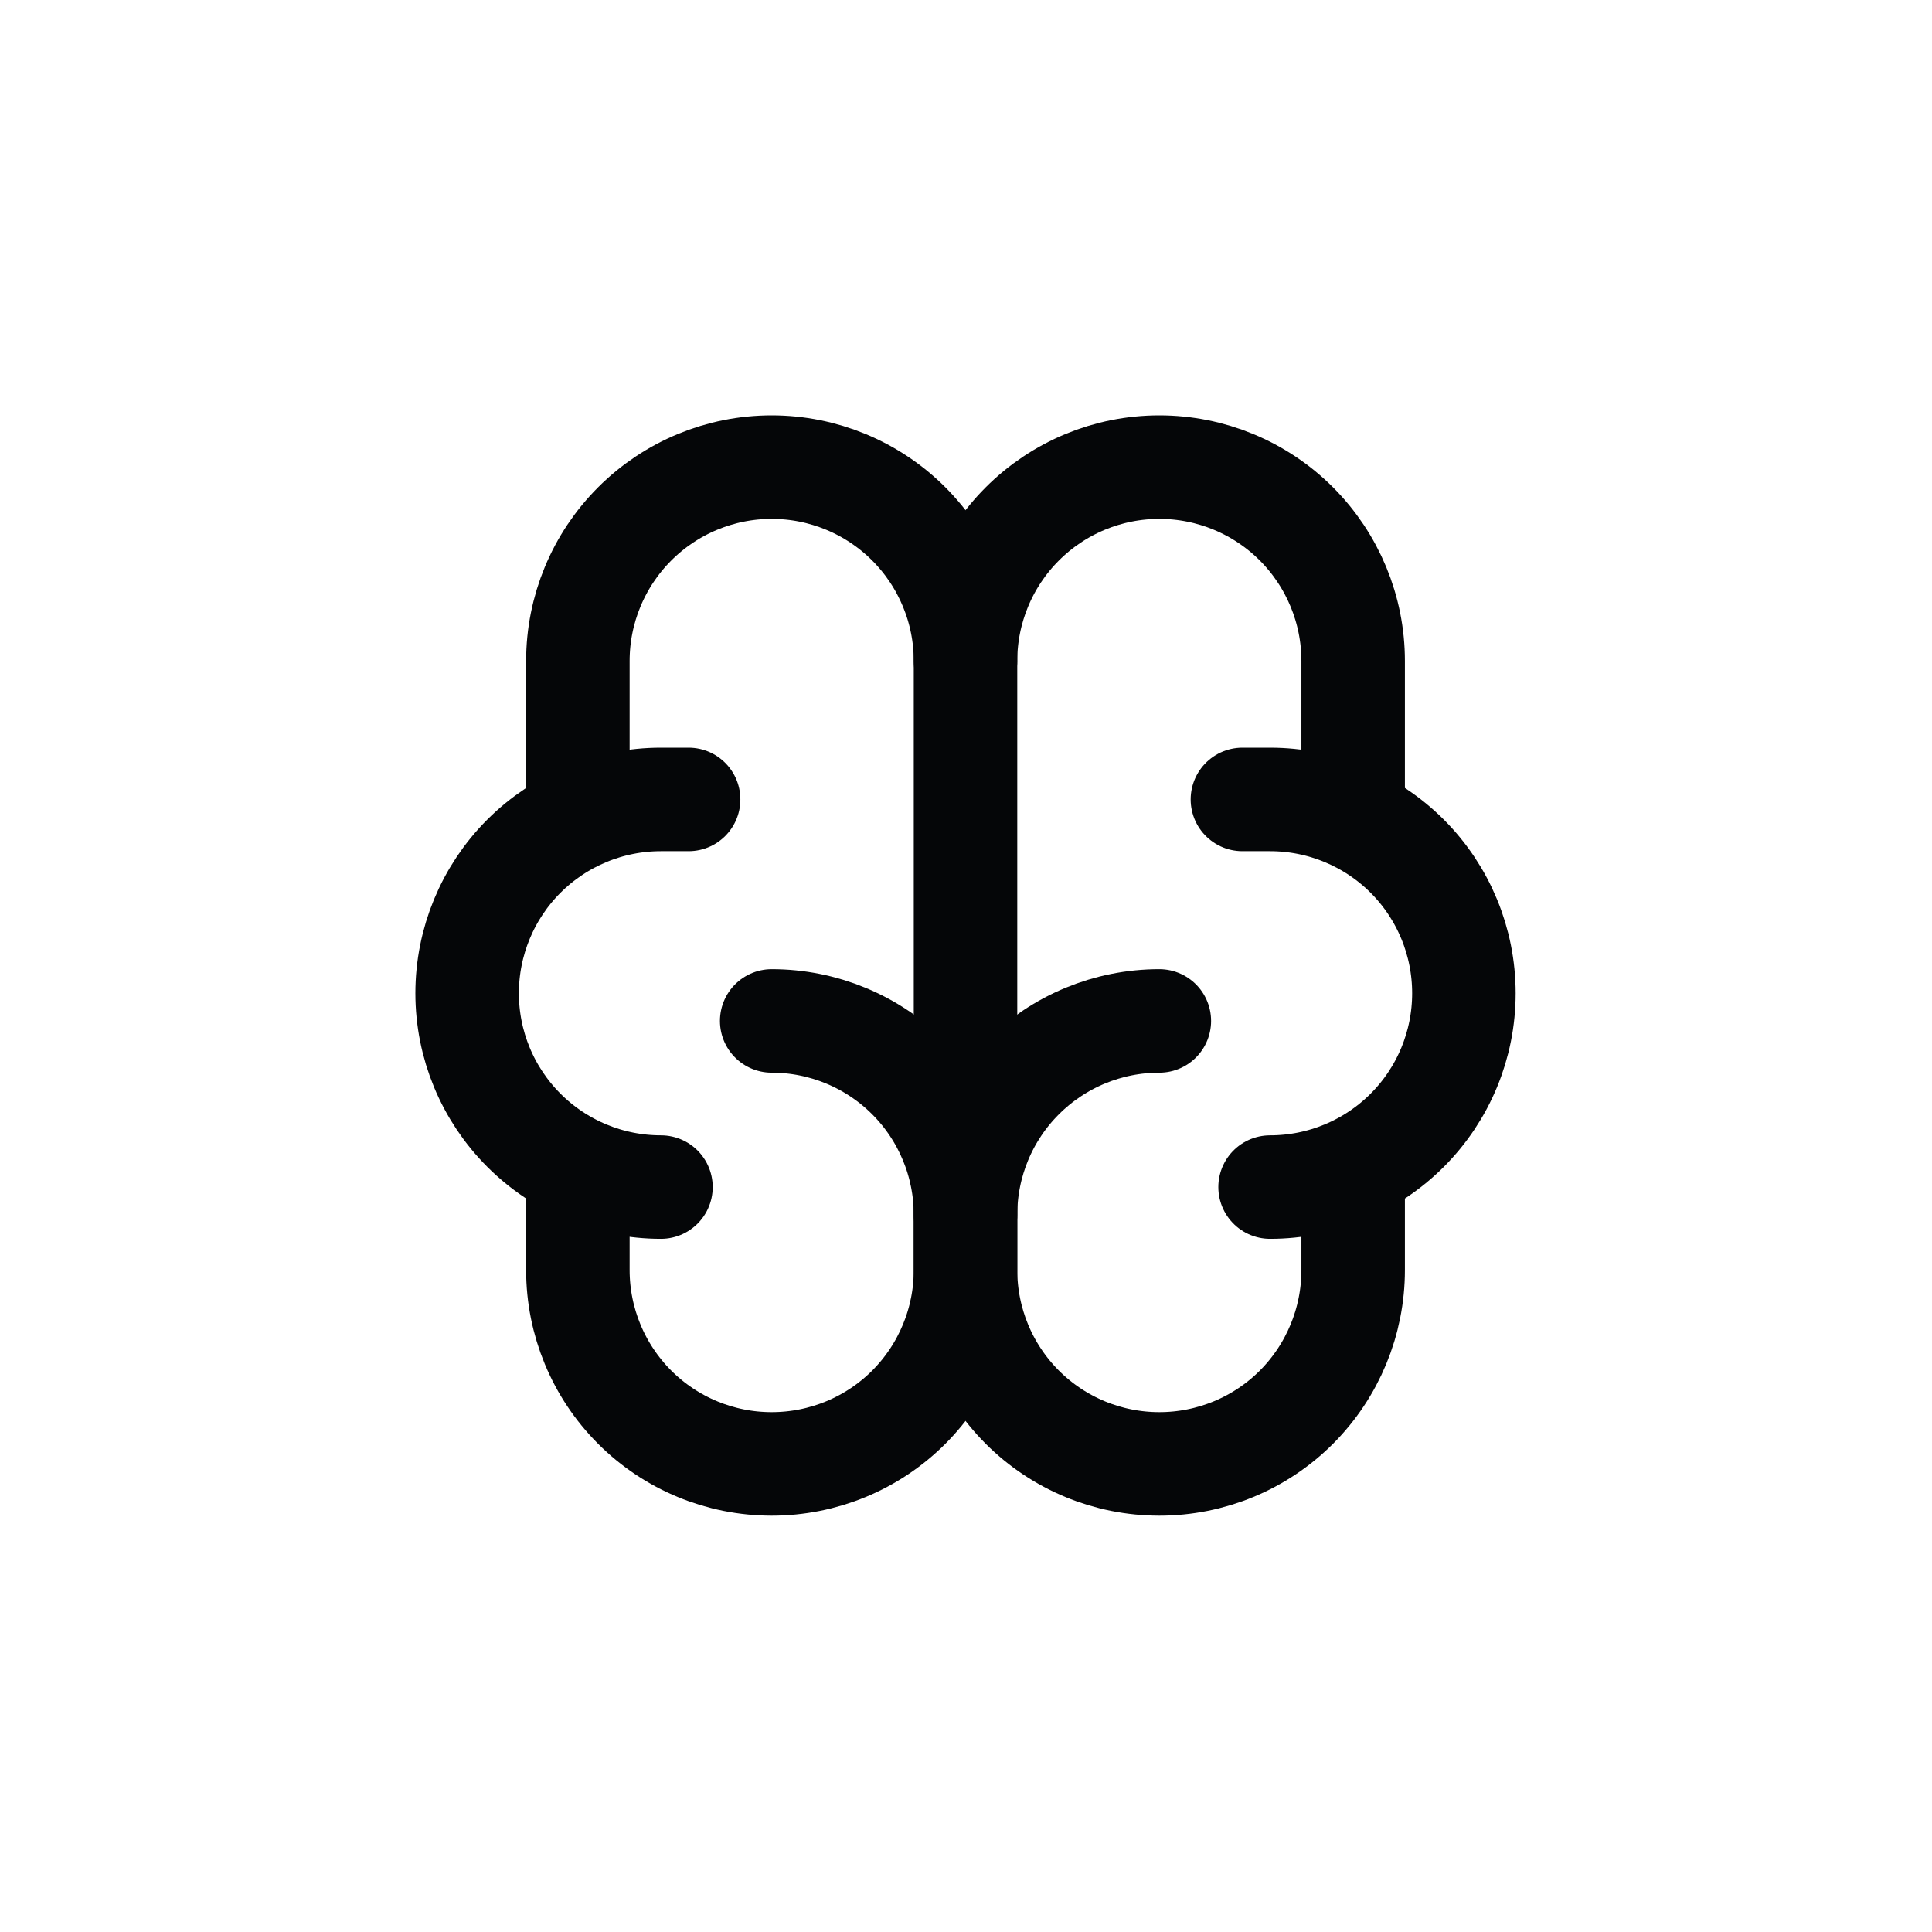
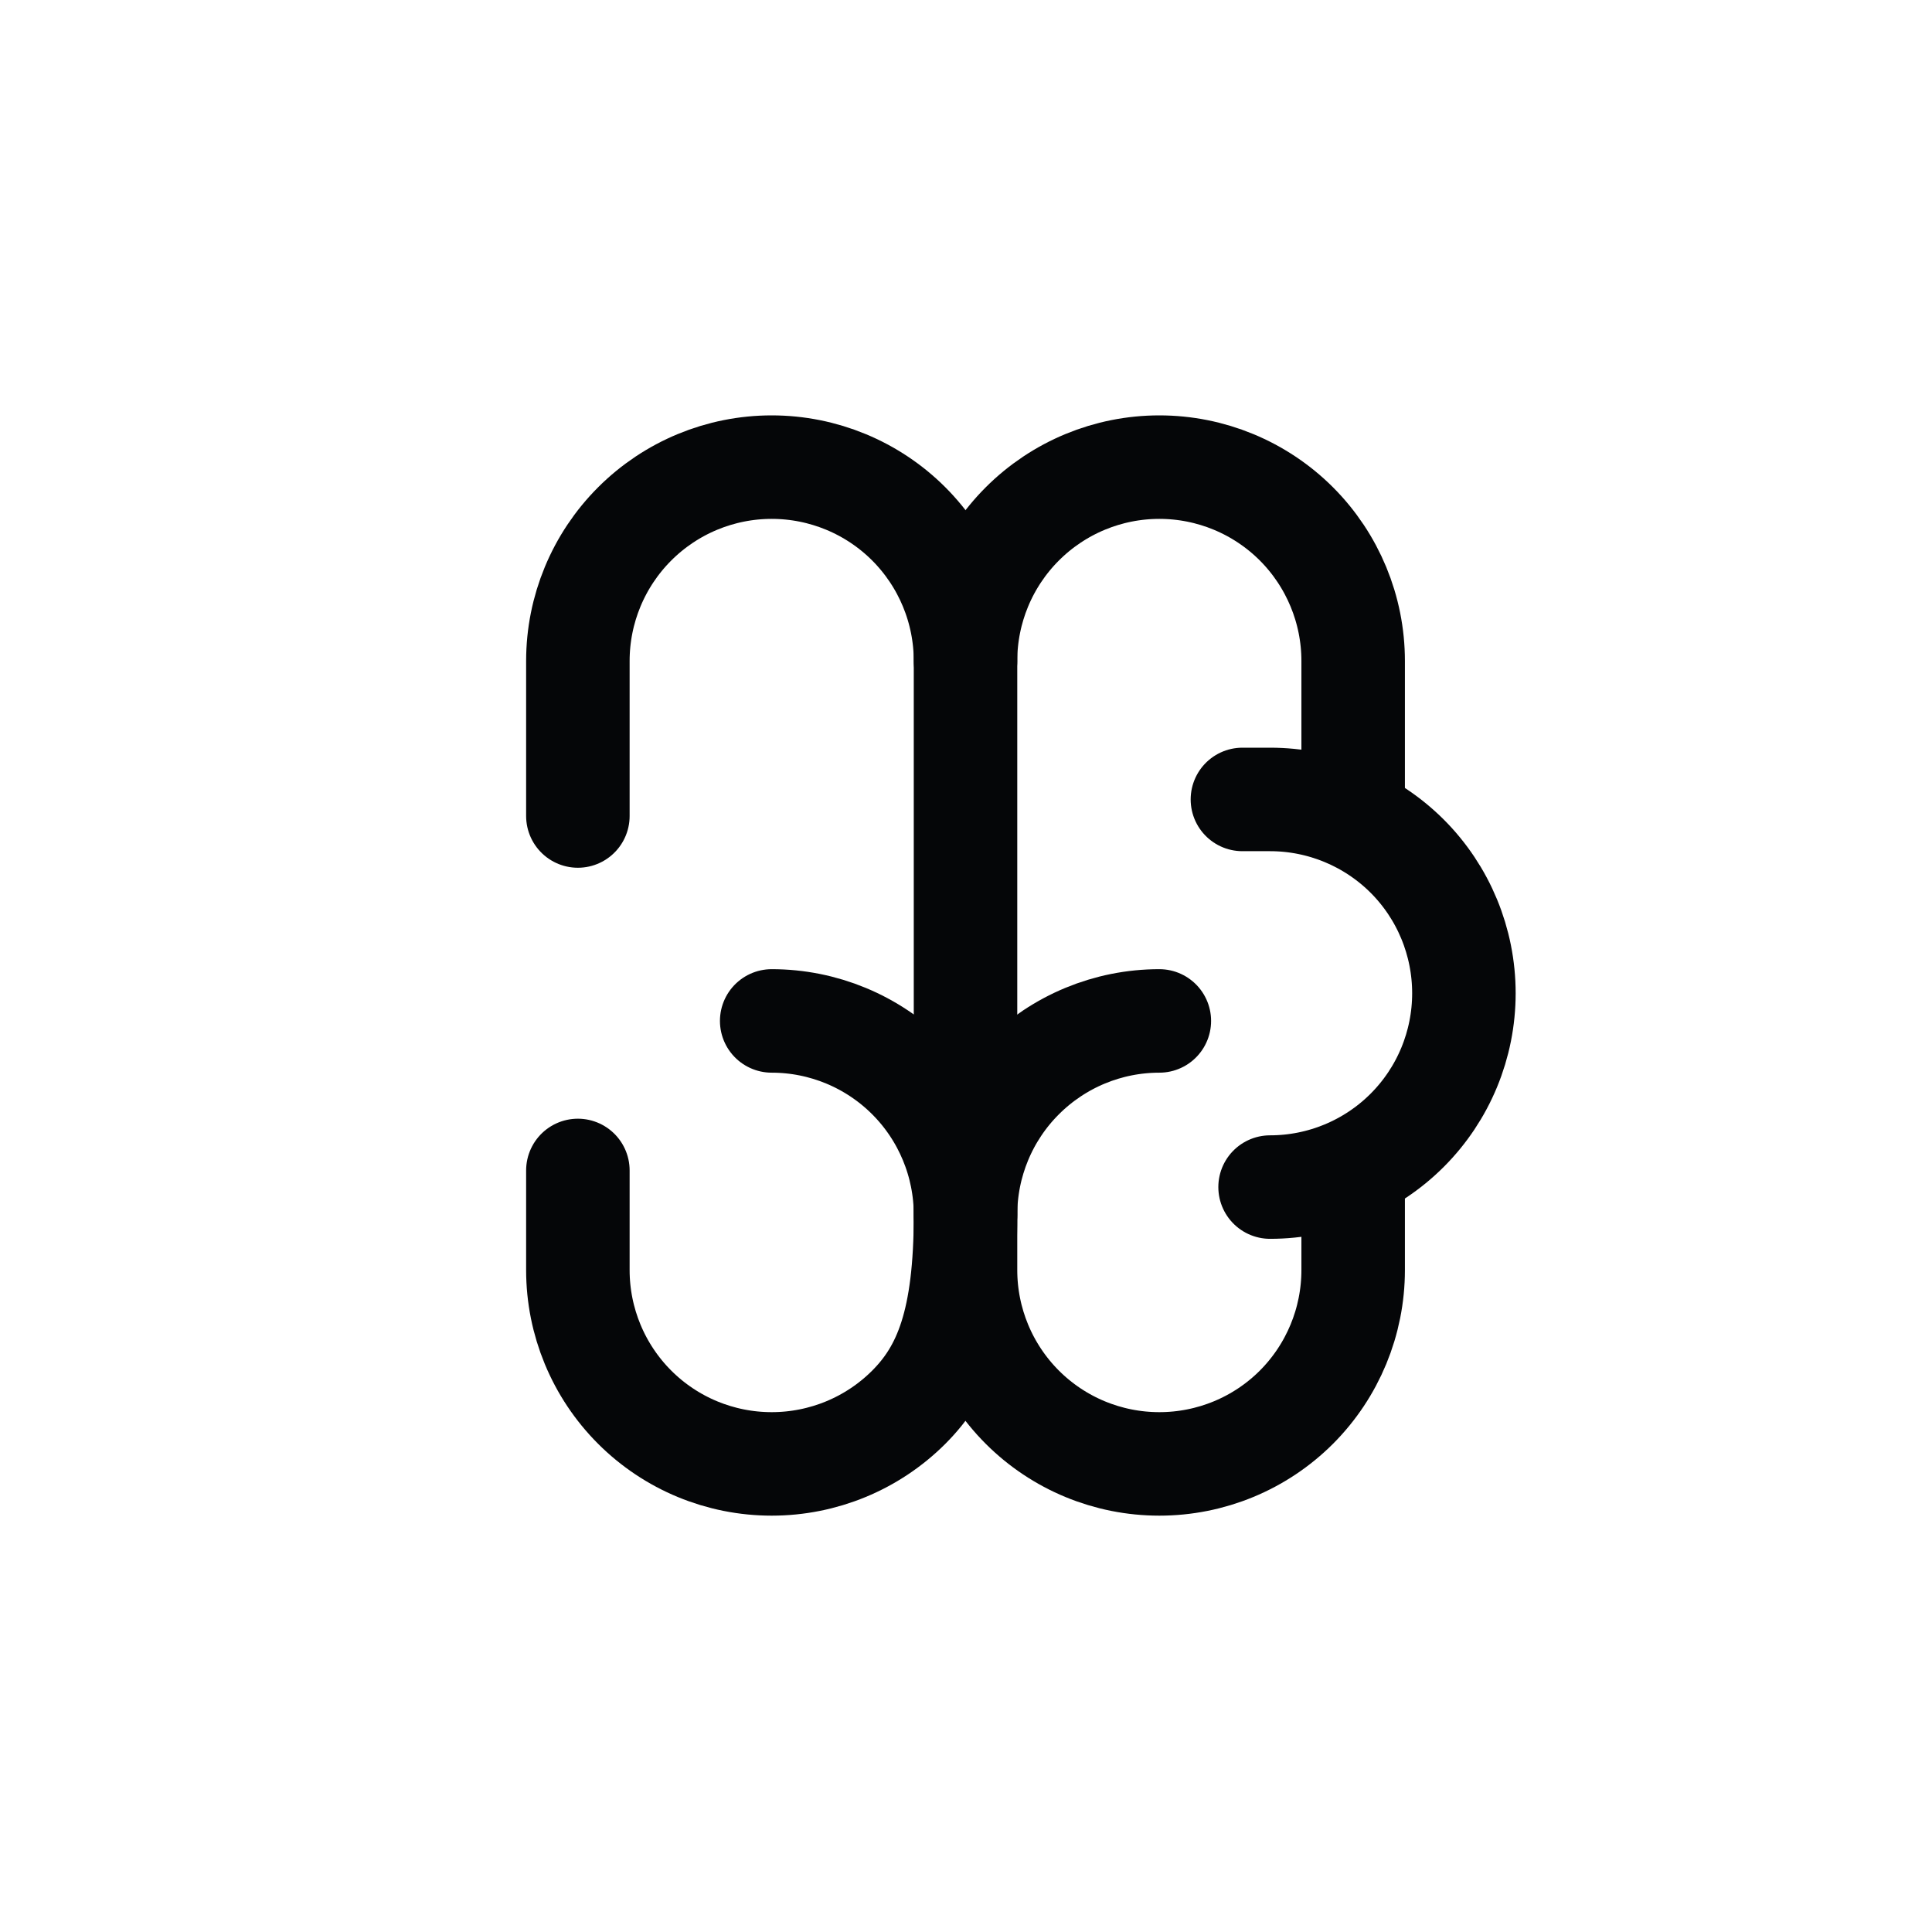
<svg xmlns="http://www.w3.org/2000/svg" width="28px" height="28px" viewBox="0 0 28 28" version="1.1">
  <title>icon/Social Studies</title>
  <g id="页面-1" stroke="none" stroke-width="1" fill="none" fill-rule="evenodd">
    <g id="icon" transform="translate(-140, -579)">
      <g id="#tmp-icon/Social-Studies" transform="translate(140, 579)">
-         <rect id="矩形" x="0" y="0" width="28" height="28" />
        <path d="M4.362,4.362 C4.362,4.362 23.624,4.362 23.624,4.362 C23.624,4.362 23.624,23.624 23.624,23.624 C23.624,23.624 4.362,23.624 4.362,23.624 C4.362,23.624 4.362,4.362 4.362,4.362 Z" id="Vector" fill-rule="nonzero" />
        <path d="M16.802,14.796 C16.057,14.796 15.343,15.092 14.816,15.619 C14.289,16.145 13.993,16.86 13.993,17.605 C13.993,17.605 13.993,18.407 13.993,18.407 C13.993,19.152 14.289,19.867 14.816,20.394 C15.343,20.921 16.057,21.216 16.802,21.216 C17.547,21.216 18.262,20.921 18.789,20.394 C19.315,19.867 19.611,19.152 19.611,18.407 C19.611,18.407 19.611,16.963 19.611,16.963" id="Vector" stroke="#050608" stroke-width="1.5" stroke-linecap="round" stroke-linejoin="round" fill-rule="nonzero" />
-         <path d="M11.184,14.796 C11.929,14.796 12.644,15.092 13.171,15.619 C13.697,16.145 13.993,16.86 13.993,17.605 C13.993,17.605 13.993,18.407 13.993,18.407 C13.993,19.152 13.697,19.867 13.171,20.394 C12.644,20.921 11.929,21.216 11.184,21.216 C10.439,21.216 9.725,20.921 9.198,20.394 C8.671,19.867 8.375,19.152 8.375,18.407 C8.375,18.407 8.375,16.963 8.375,16.963" id="Vector" stroke="#050608" stroke-width="1.5" stroke-linecap="round" stroke-linejoin="round" fill-rule="nonzero" />
+         <path d="M11.184,14.796 C11.929,14.796 12.644,15.092 13.171,15.619 C13.697,16.145 13.993,16.86 13.993,17.605 C13.993,19.152 13.697,19.867 13.171,20.394 C12.644,20.921 11.929,21.216 11.184,21.216 C10.439,21.216 9.725,20.921 9.198,20.394 C8.671,19.867 8.375,19.152 8.375,18.407 C8.375,18.407 8.375,16.963 8.375,16.963" id="Vector" stroke="#050608" stroke-width="1.5" stroke-linecap="round" stroke-linejoin="round" fill-rule="nonzero" />
        <path d="M18.407,17.204 C19.152,17.204 19.867,16.908 20.394,16.381 C20.921,15.854 21.216,15.14 21.216,14.395 C21.216,13.65 20.921,12.935 20.394,12.408 C19.867,11.882 19.152,11.586 18.407,11.586 C18.407,11.586 18.006,11.586 18.006,11.586" id="Vector" stroke="#050608" stroke-width="1.5" stroke-linecap="round" stroke-linejoin="round" fill-rule="nonzero" />
        <path d="M19.611,11.826 C19.611,11.826 19.611,9.579 19.611,9.579 C19.611,8.834 19.315,8.12 18.789,7.593 C18.262,7.066 17.547,6.77 16.802,6.77 C16.057,6.77 15.343,7.066 14.816,7.593 C14.289,8.12 13.993,8.834 13.993,9.579" id="Vector" stroke="#050608" stroke-width="1.5" stroke-linecap="round" stroke-linejoin="round" fill-rule="nonzero" />
-         <path d="M9.579,17.204 C8.834,17.204 8.12,16.908 7.593,16.381 C7.066,15.854 6.77,15.14 6.77,14.395 C6.77,13.65 7.066,12.935 7.593,12.408 C8.12,11.882 8.834,11.586 9.579,11.586 C9.579,11.586 9.98,11.586 9.98,11.586" id="Vector" stroke="#050608" stroke-width="1.5" stroke-linecap="round" stroke-linejoin="round" fill-rule="nonzero" />
        <path d="M8.375,11.826 C8.375,11.826 8.375,9.579 8.375,9.579 C8.375,8.834 8.671,8.12 9.198,7.593 C9.725,7.066 10.439,6.77 11.184,6.77 C11.929,6.77 12.644,7.066 13.171,7.593 C13.697,8.12 13.993,8.834 13.993,9.579 C13.993,9.579 13.993,17.605 13.993,17.605" id="Vector" stroke="#050608" stroke-width="1.5" stroke-linecap="round" stroke-linejoin="round" fill-rule="nonzero" />
      </g>
    </g>
  </g>
</svg>